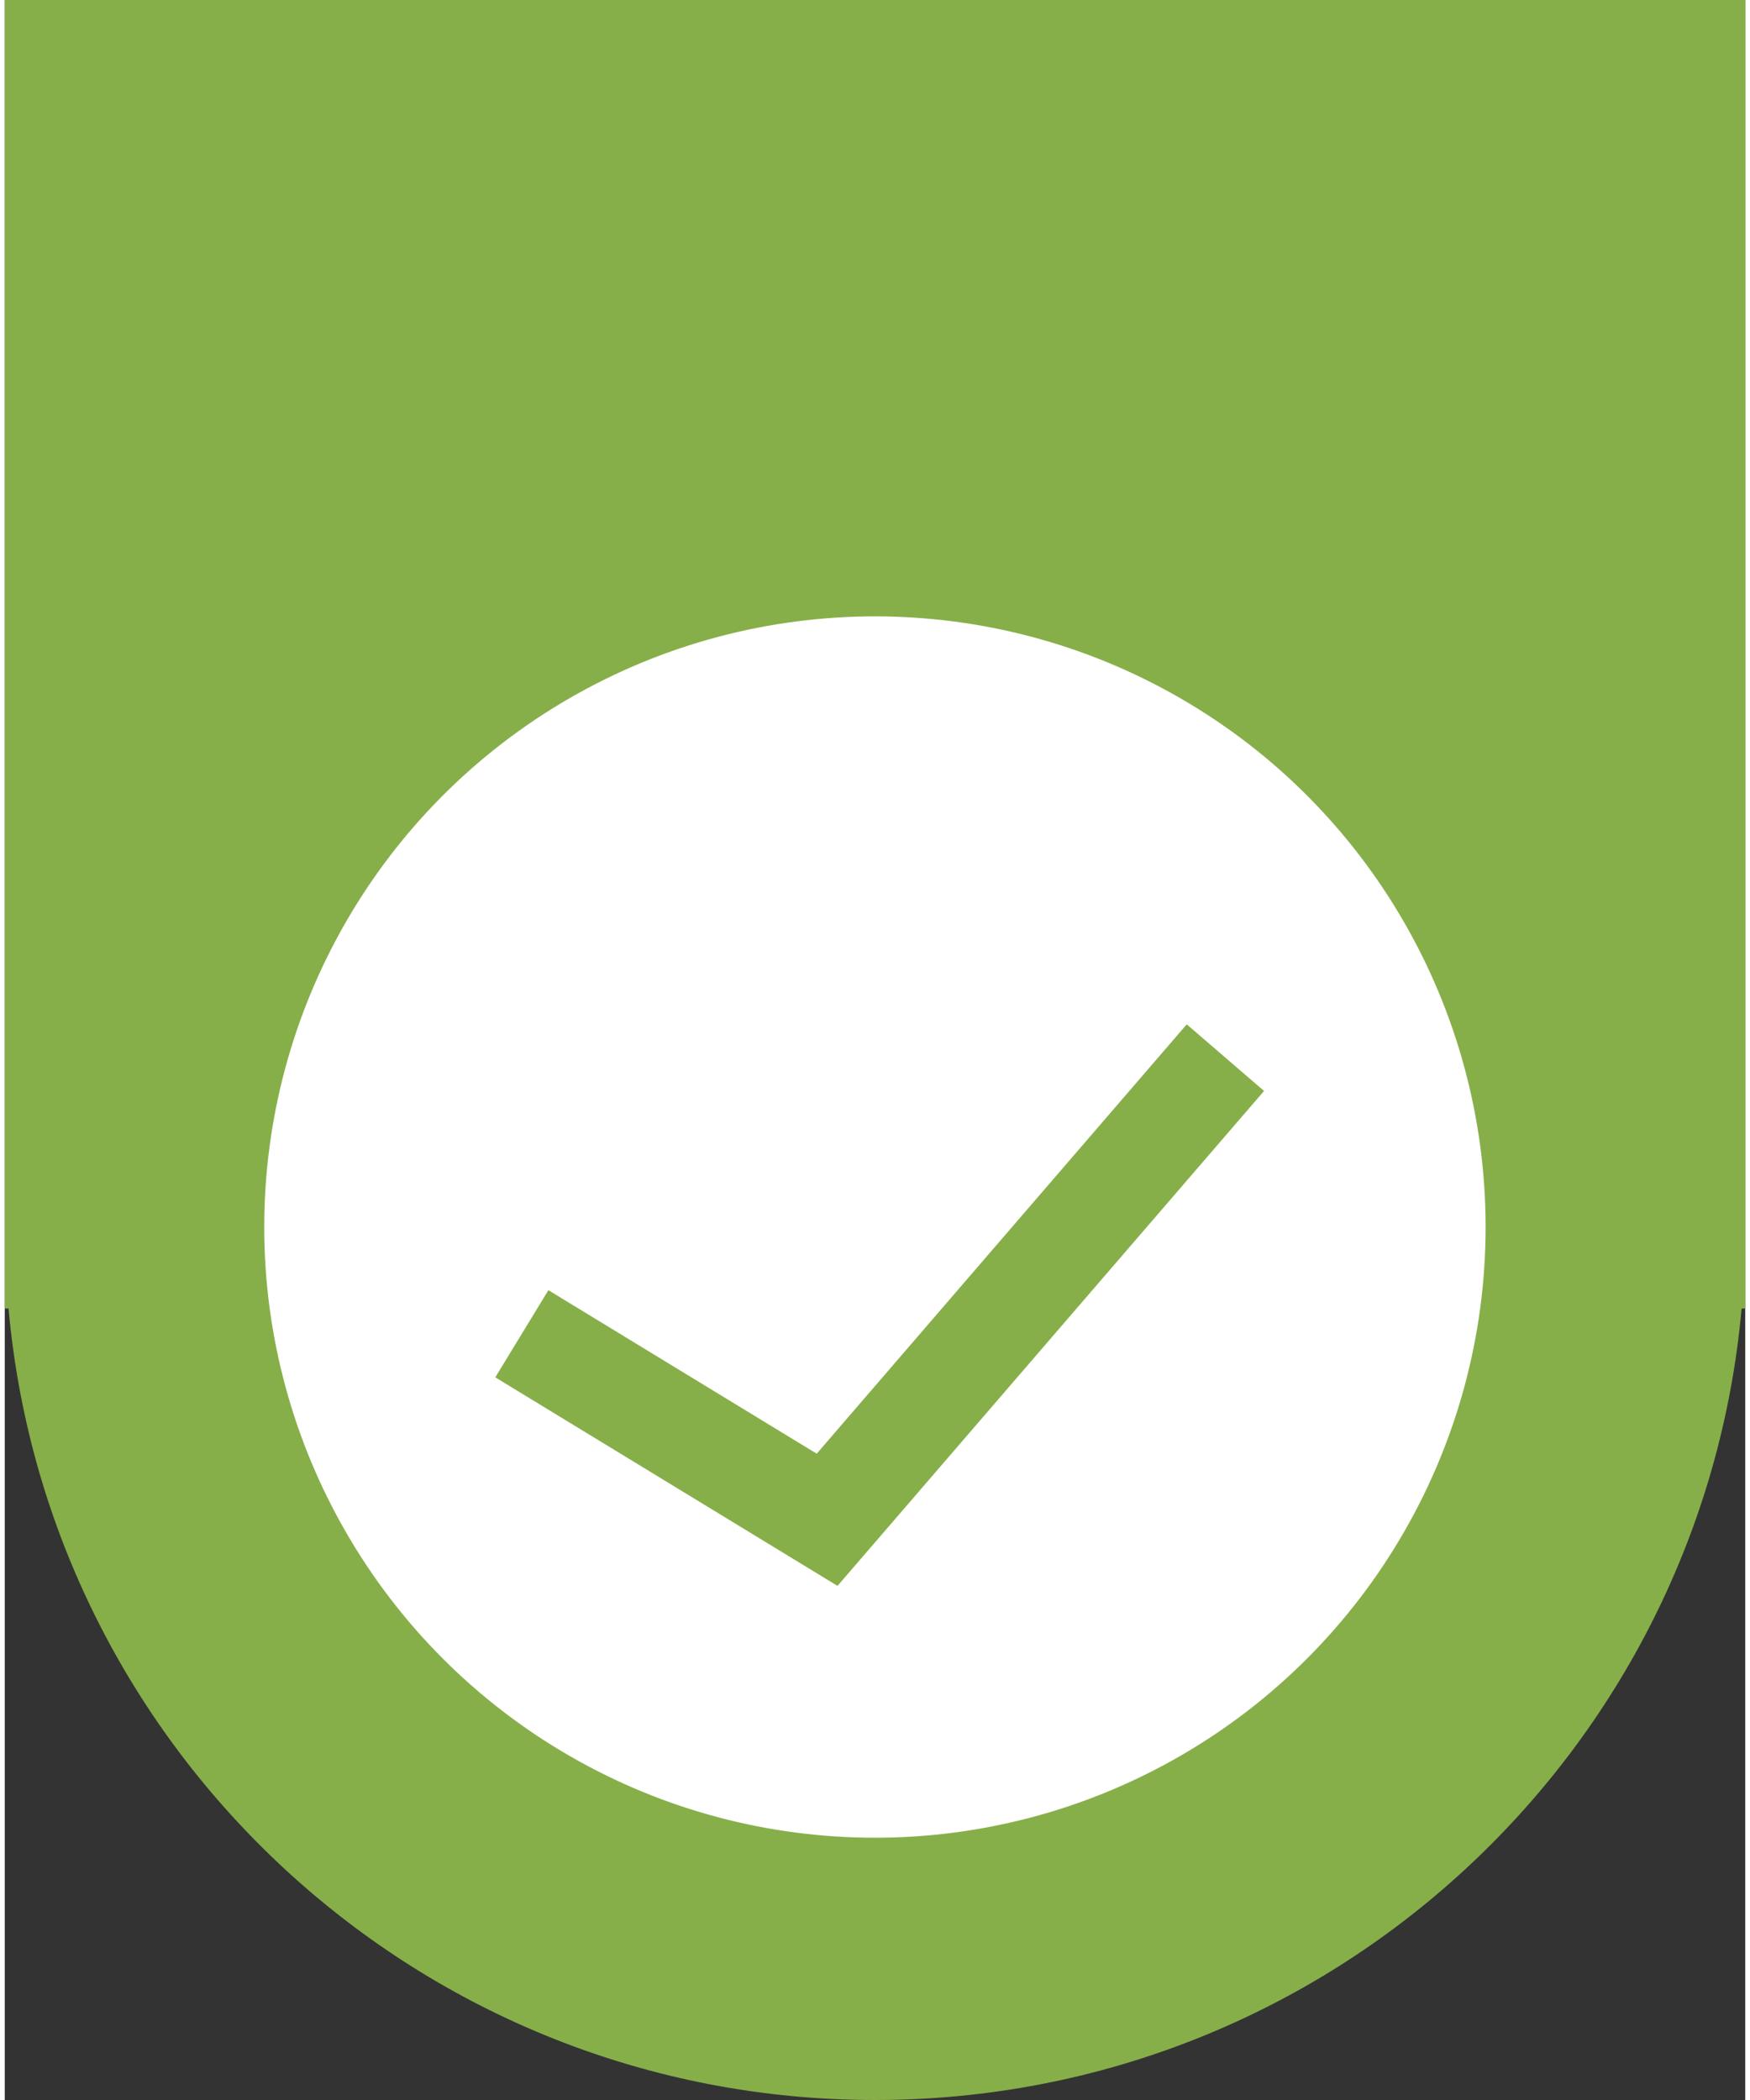
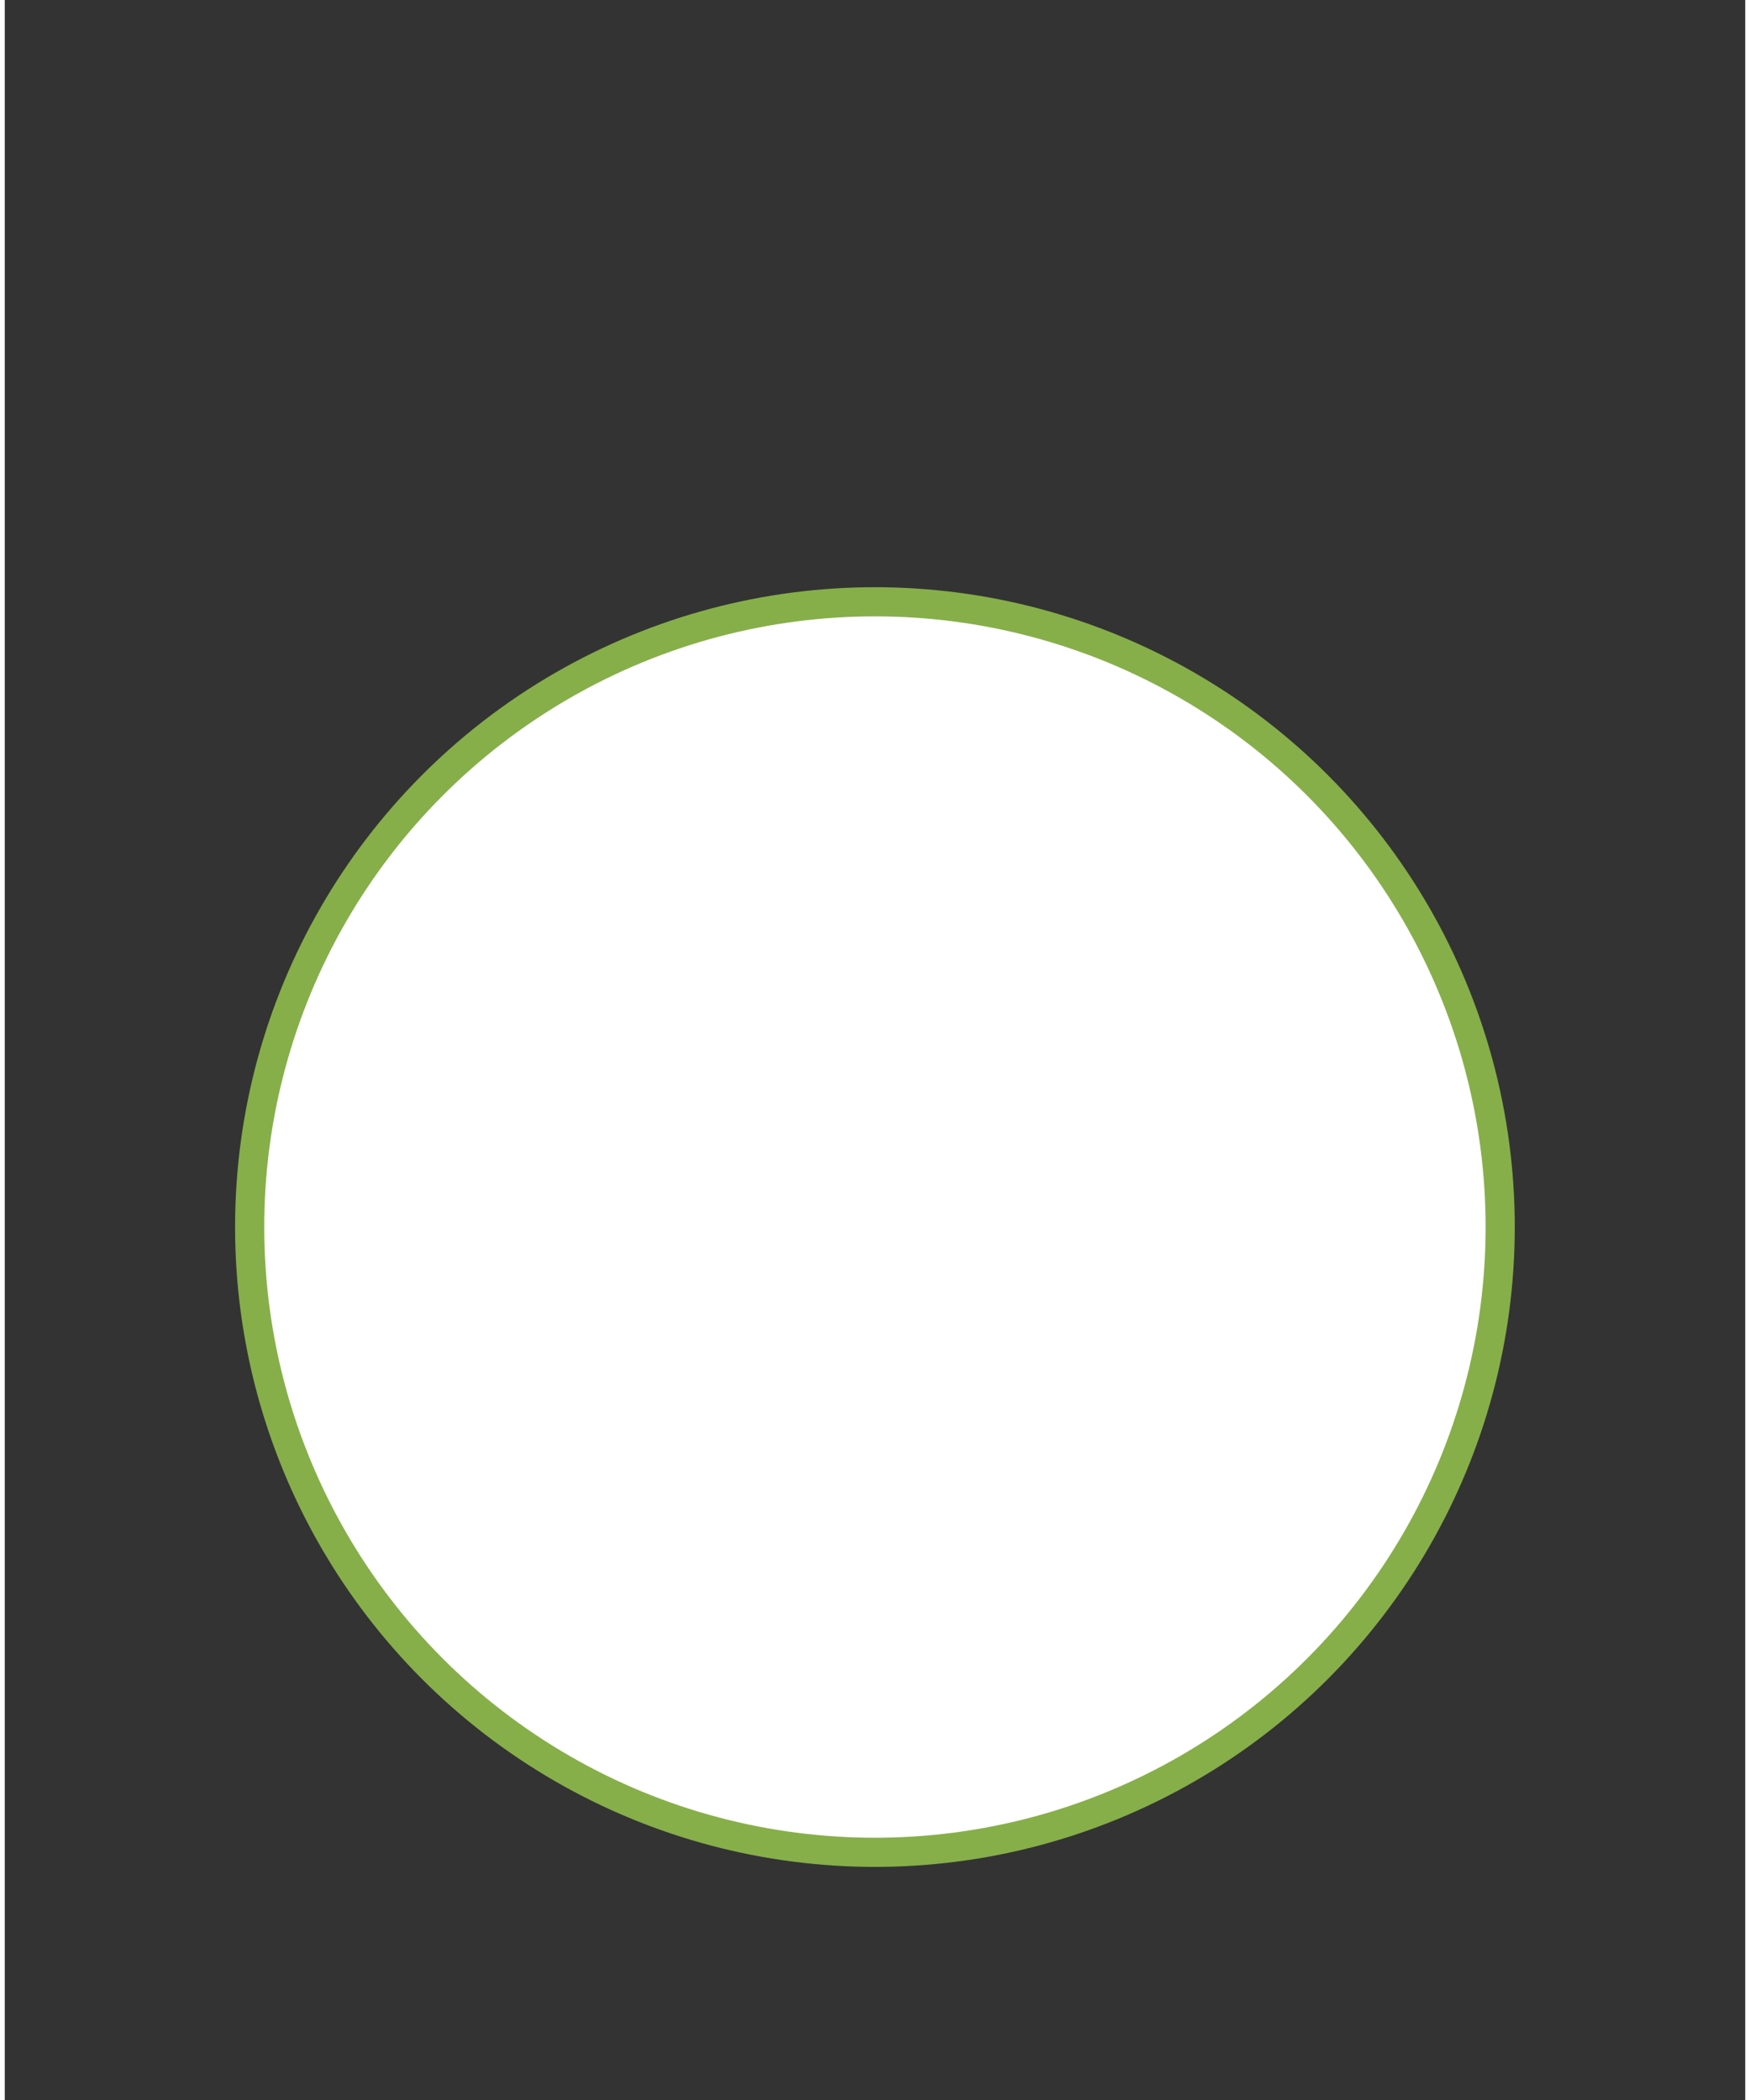
<svg xmlns="http://www.w3.org/2000/svg" id="Ebene_1" viewBox="0 0 119.39 144.05" width="70" height="84">
  <rect x="0" y="0" width="119.39" height="144.05" fill="#333333" stroke="none" />
  <defs>
    <style>.cls-1{stroke-width:2px;}.cls-1,.cls-2{fill:#fff;stroke:#86af49;stroke-miterlimit:10;}.cls-2{stroke-width:7px;}.cls-3{fill:#86af49;}
    </style>
  </defs>
-   <path class="cls-3" d="m0,0v89.76h.26c2.73,30.43,28.29,54.29,59.44,54.29s56.71-23.85,59.44-54.29h.26V0H0Z" />
  <circle class="cls-1" cx="59.69" cy="84.17" r="42.89" />
-   <polyline class="cls-2" points="35.47 91.49 56.41 104.25 83.73 72.55" />
</svg>